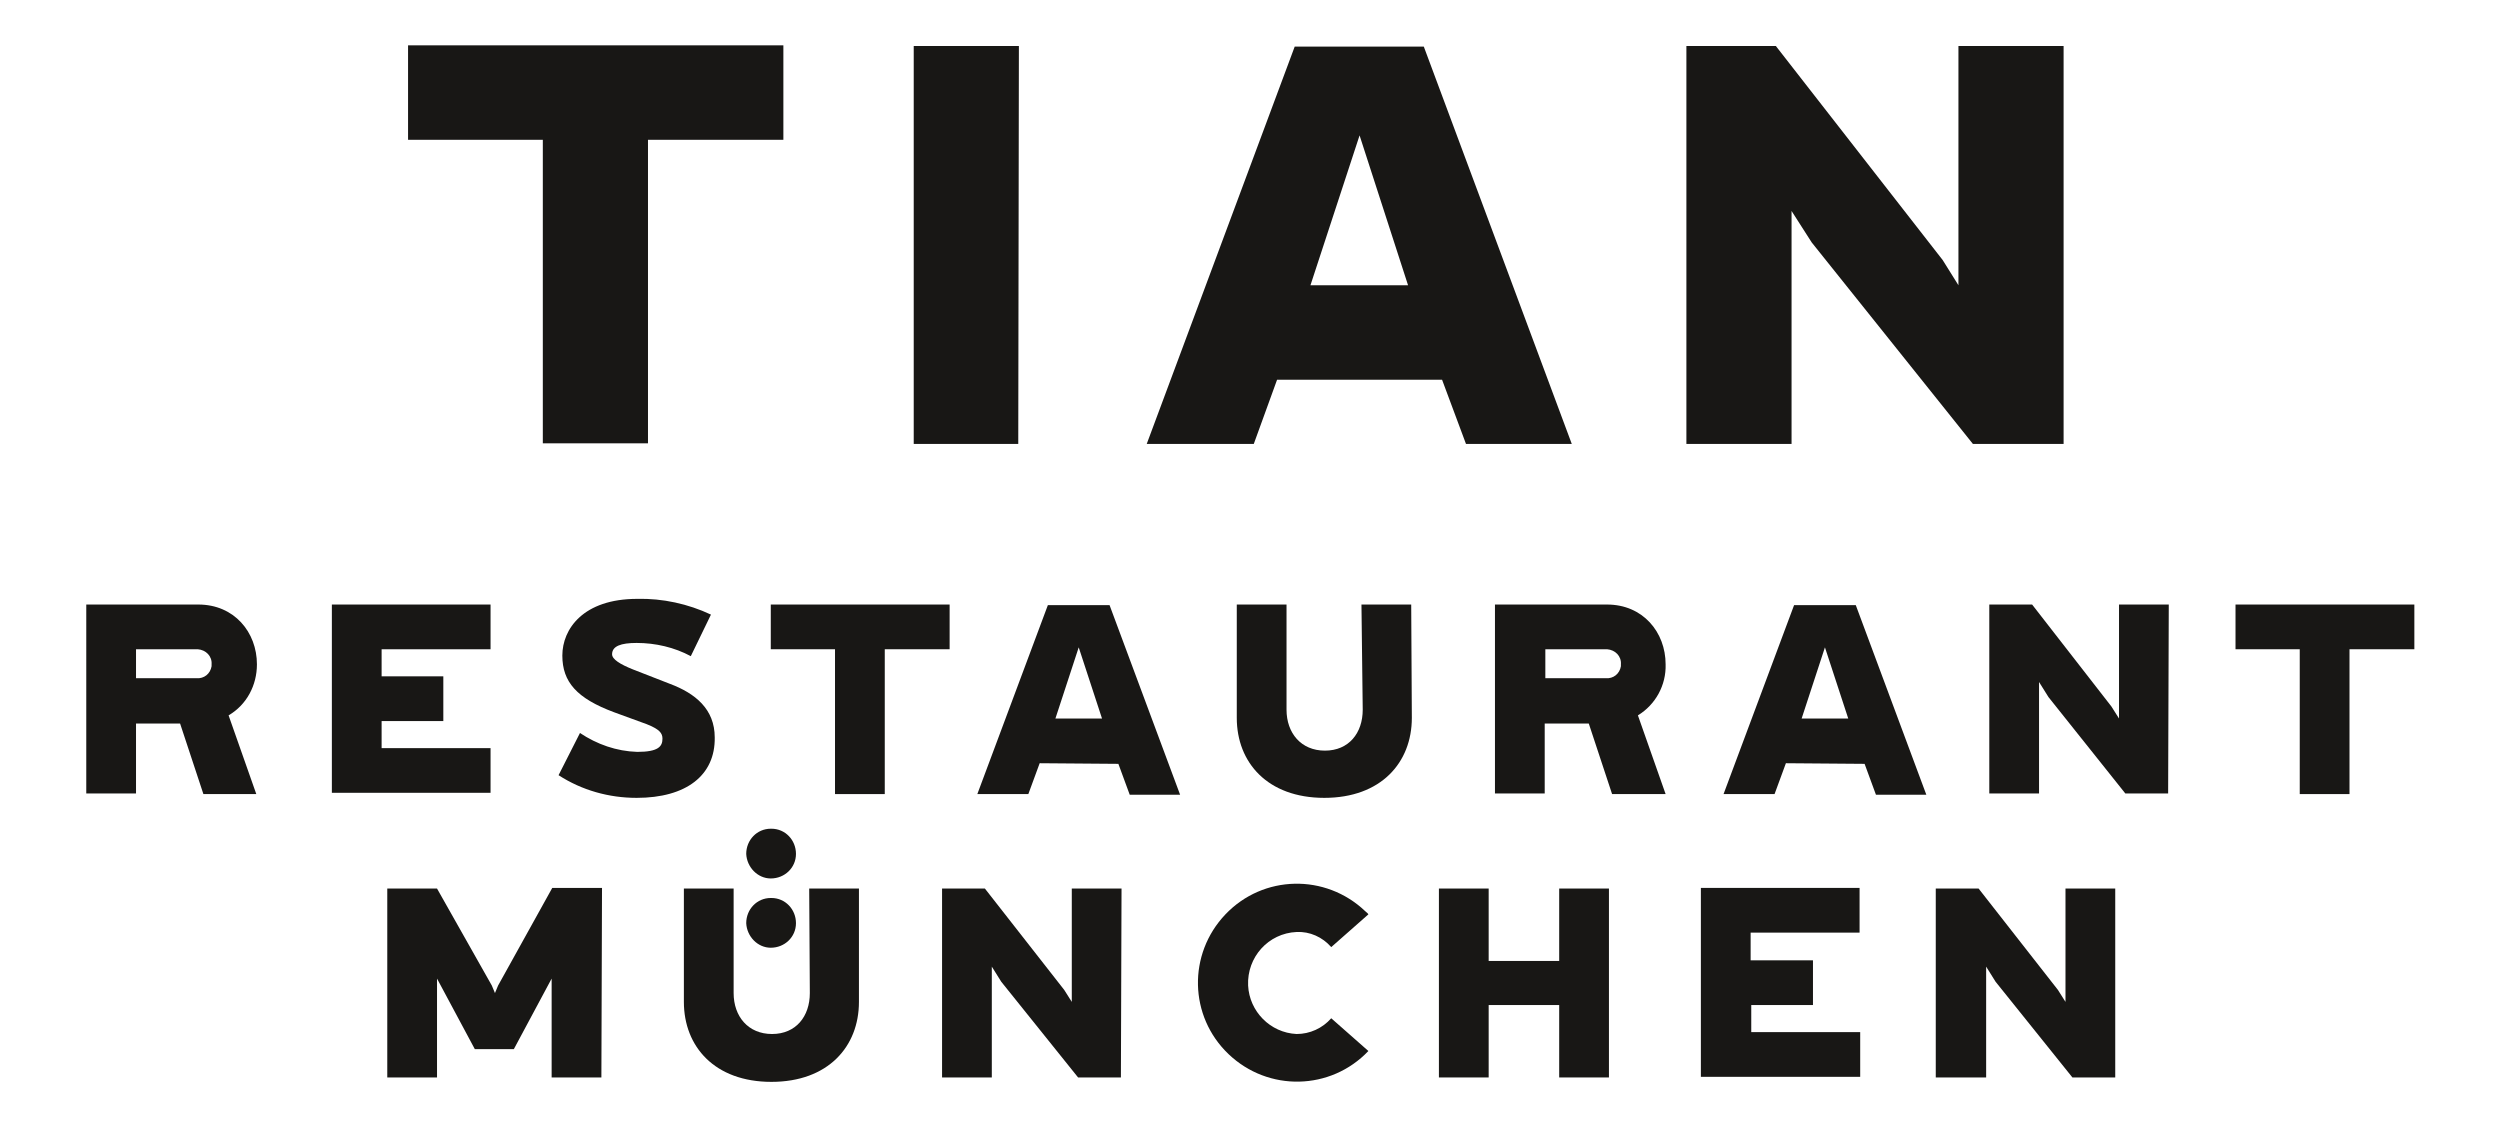
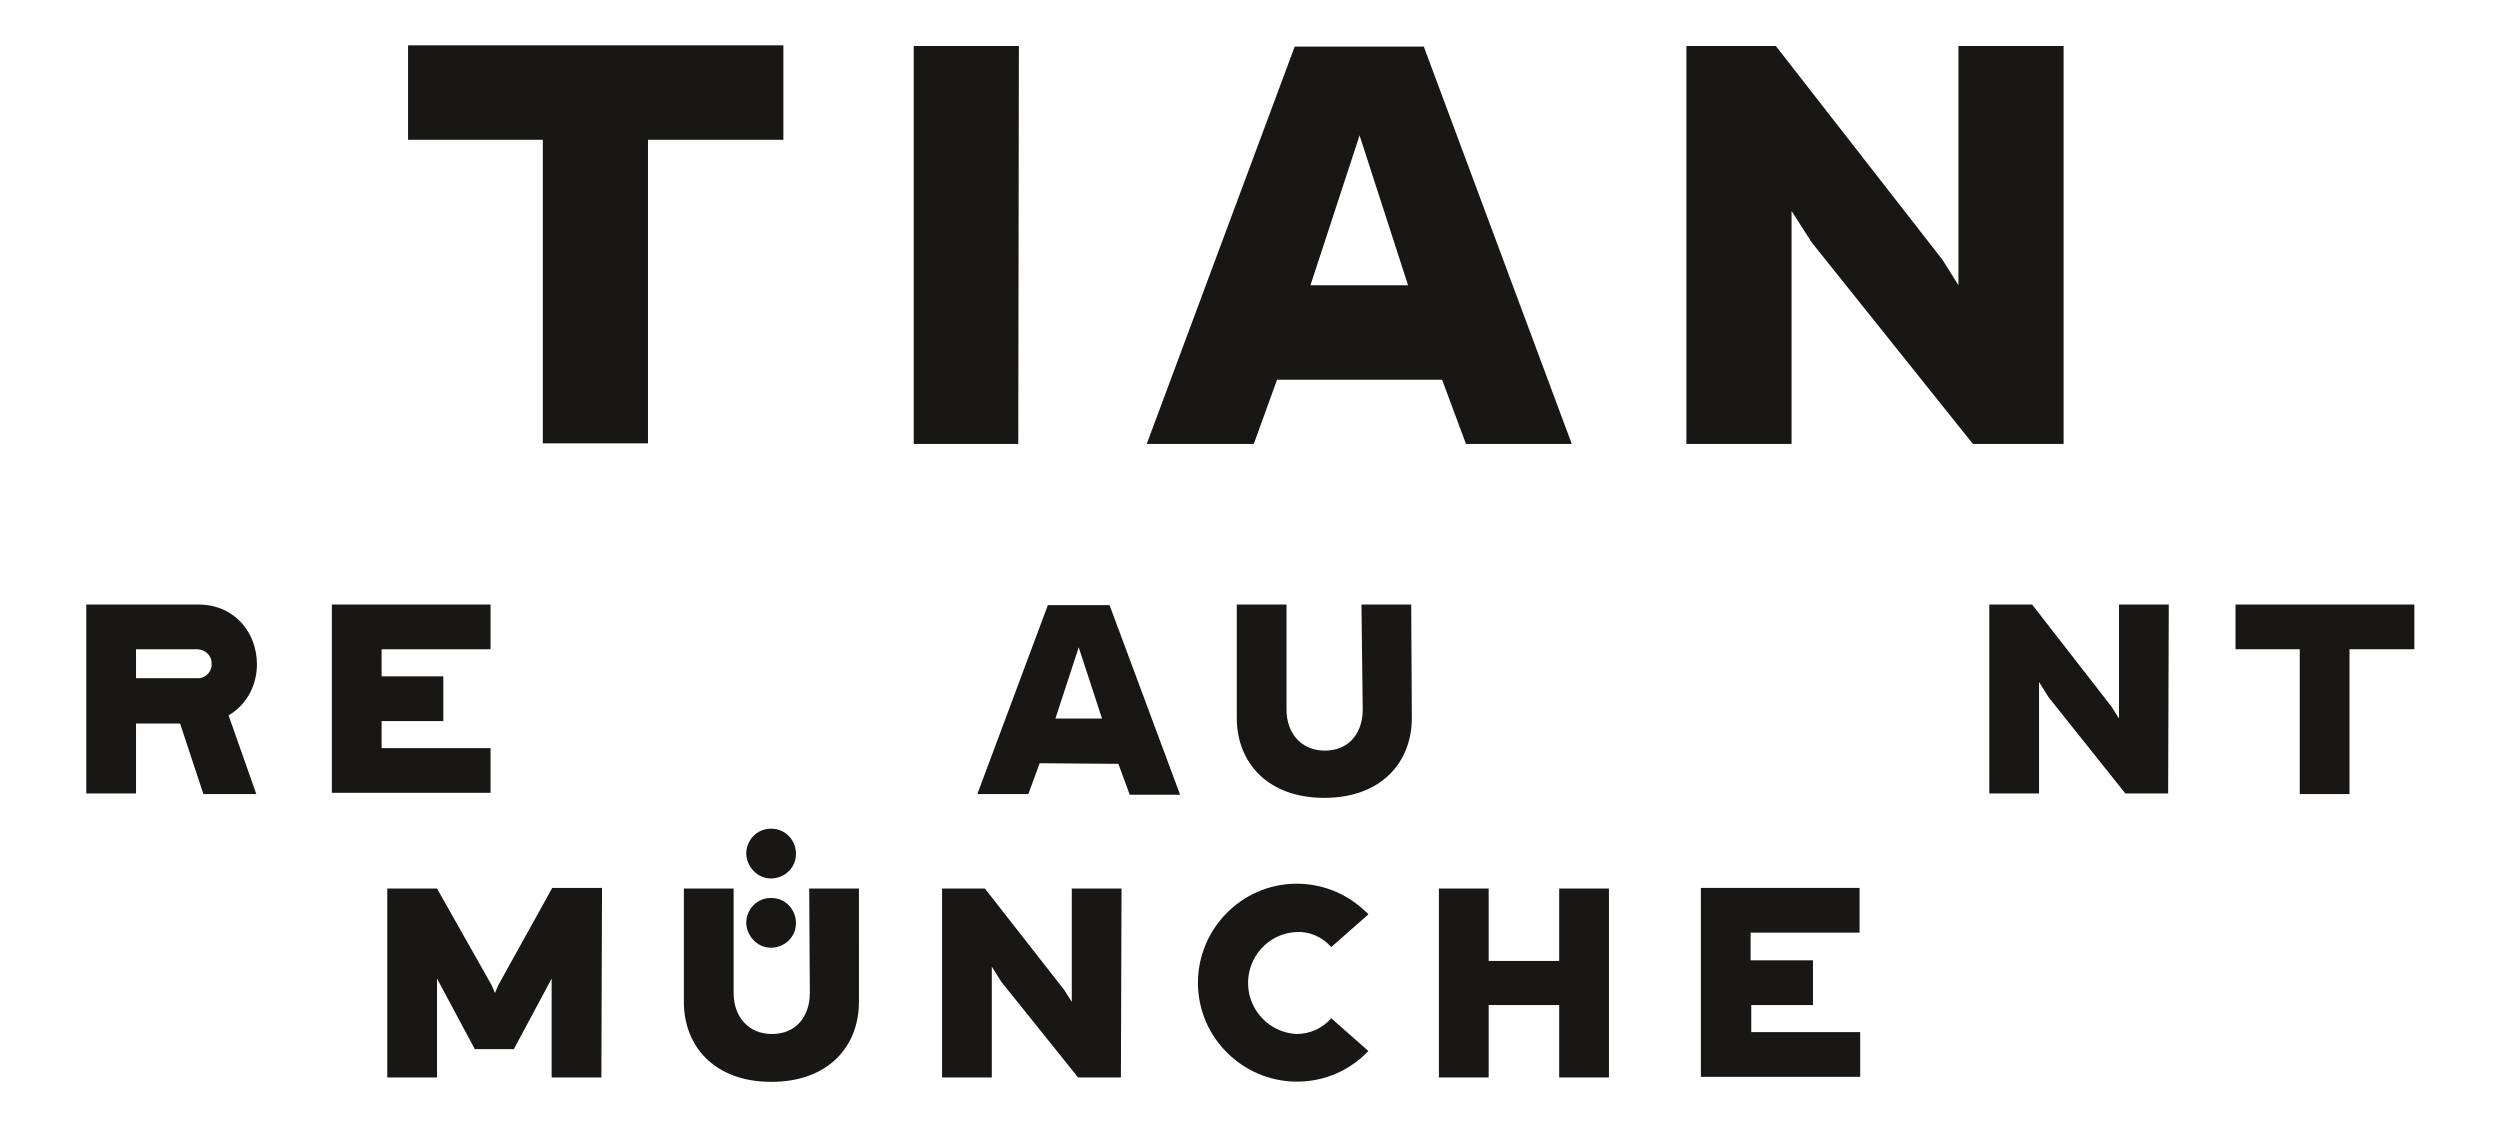
<svg xmlns="http://www.w3.org/2000/svg" version="1.1" id="Ebene_1_Kopie" x="0px" y="0px" width="397px" height="179px" viewBox="0 0 397 179" style="enable-background:new 0 0 397 179;" xml:space="preserve">
  <style type="text/css">
	.st0{fill:#181715;}
</style>
  <title>Zeichenfläche 1</title>
  <path class="st0" d="M102.9,22.2v48.2H86.2V22.2H64.8v-15h59.6v15H102.9z" />
  <path class="st0" d="M161.7,70.5h-16.6V7.3h16.7L161.7,70.5z" />
  <path class="st0" d="M202.8,60.3l-3.7,10.2h-17l23.5-63.1h20.5l23.5,63.1h-16.8L229,60.3L202.8,60.3z M223.6,45.3l-7.7-23.8  l-7.8,23.8L223.6,45.3z" />
  <path class="st0" d="M327.7,70.5h-14.4l-25.6-32l-3.2-5v37h-16.7V7.3H282l26.5,34l2.5,4v-38h16.7V70.5z" />
  <path class="st0" d="M36.3,113.6l4.4,12.5h-8.4l-3.7-11.2h-7V126h-7.9V96h17.8c5.7,0,9.3,4.4,9.3,9.5  C40.8,108.8,39.2,111.9,36.3,113.6z M31.2,107.7c1.2,0.1,2.2-0.7,2.4-1.9c0-0.1,0-0.2,0-0.3c0.1-1.3-0.9-2.3-2.2-2.4  c-0.1,0-0.1,0-0.2,0h-9.6v4.6H31.2z" />
  <path class="st0" d="M60.6,107.4h9.8v7.1h-9.8v4.3h17.3v7.1H52.7V96h25.2v7.1H60.6V107.4z" />
-   <path class="st0" d="M101.1,126.7c-4.4,0-8.7-1.2-12.4-3.6l3.4-6.7c2.7,1.8,5.8,2.9,9.1,3c3.4,0,4-0.9,4-2.1c0-0.9-0.5-1.5-2.5-2.3  l-5.2-1.9c-5.9-2.2-8.2-4.8-8.2-9s3.3-9,11.9-9c4-0.1,8.1,0.8,11.7,2.5l-3.2,6.6c-2.6-1.4-5.6-2.1-8.6-2.1c-2.5,0-3.9,0.5-3.9,1.8  c0,0.8,1.3,1.6,3.3,2.4l5.9,2.3c4,1.5,7.1,4,7.1,8.5C113.6,123.1,109,126.7,101.1,126.7z" />
-   <path class="st0" d="M140.5,103.1v23h-7.9v-23h-10.2v-7.1h28.4v7.1H140.5z" />
  <path class="st0" d="M165.1,121.2l-1.8,4.9h-8.1l11.2-30h9.8l11.2,30.1h-8l-1.8-4.9L165.1,121.2z M175,114.1l-3.7-11.3l-3.7,11.3  H175z" />
  <path class="st0" d="M224.2,114c0,7.1-4.9,12.7-13.9,12.7s-13.9-5.6-13.9-12.7V96h7.9v16.7c0,3.7,2.3,6.5,6.1,6.5s6-2.8,6-6.5  L216.2,96h7.9L224.2,114z" />
-   <path class="st0" d="M260.1,113.6l4.4,12.5H256l-3.7-11.2h-7V126h-7.9V96h17.8c5.7,0,9.3,4.4,9.3,9.5  C264.6,108.8,262.9,111.9,260.1,113.6z M255,107.7c1.2,0.1,2.2-0.7,2.4-1.9c0-0.1,0-0.2,0-0.3c0.1-1.3-0.9-2.3-2.2-2.4  c-0.1,0-0.1,0-0.2,0h-9.6v4.6H255z" />
-   <path class="st0" d="M283.6,121.2l-1.8,4.9h-8.1l11.2-30h9.8l11.2,30.1h-8l-1.8-4.9L283.6,121.2z M293.5,114.1l-3.7-11.3l-3.7,11.3  L293.5,114.1z" />
  <path class="st0" d="M344.3,126h-6.8l-12.2-15.3l-1.5-2.4V126h-7.9V96h6.8l12.6,16.2l1.2,1.9V96h7.9L344.3,126z" />
  <path class="st0" d="M373.1,103.1v23h-7.9v-23h-10.2v-7.1h28.4v7.1H373.1z" />
  <path class="st0" d="M95.5,171.1h-7.9v-15.7l-6,11.2h-6.2l-6-11.2v15.7h-7.9v-30h7.9l8.7,15.4l0.5,1.2l0.5-1.2l8.6-15.5h7.9  L95.5,171.1z" />
  <path class="st0" d="M136.4,159.1c0,7.1-4.9,12.7-13.9,12.7s-13.9-5.6-13.9-12.7v-18h7.9v16.6c0,3.7,2.3,6.5,6.1,6.5  c3.8,0,6-2.8,6-6.5l-0.1-16.6h7.9L136.4,159.1z" />
  <path class="st0" d="M178,171.1h-6.8l-12.2-15.2l-1.5-2.4v17.6h-7.9v-30h6.8l12.6,16.1l1.2,1.9v-18h7.9L178,171.1z" />
  <path class="st0" d="M211.4,161.7l5.9,5.2c-6,6.3-15.9,6.5-22.2,0.5c-6.3-6-6.5-15.9-0.5-22.2c6-6.3,15.9-6.5,22.2-0.5  c0.2,0.2,0.4,0.3,0.5,0.5l-5.9,5.2c-1.4-1.6-3.4-2.5-5.5-2.4c-4.5,0.2-7.9,4-7.7,8.5c0.2,4.1,3.5,7.5,7.7,7.7  C208,164.2,210,163.3,211.4,161.7z" />
  <path class="st0" d="M255.5,171.1h-7.9v-11.5h-11.2v11.5h-7.9v-30h7.9v11.5h11.2v-11.5h7.9V171.1z" />
  <path class="st0" d="M278.1,152.5h9.8v7.1h-9.8v4.3h17.3v7.1h-25.3v-30h25.2v7.1h-17.3V152.5z" />
-   <path class="st0" d="M335.9,171.1h-6.8l-12.2-15.2l-1.5-2.4v17.6h-8v-30h6.8l12.6,16.1l1.2,1.9v-18h7.9L335.9,171.1z" />
  <path class="st0" d="M122.5,131.6c2.2,0,3.9,1.8,3.9,4c0,2.2-1.8,3.9-4,3.9c-2.1,0-3.8-1.8-3.9-3.9c0-2.2,1.7-4,3.9-4  C122.4,131.6,122.5,131.6,122.5,131.6z" />
  <path class="st0" d="M122.5,142.6c2.2,0,3.9,1.8,3.9,4c0,2.2-1.8,3.9-4,3.9c-2.1,0-3.8-1.8-3.9-3.9c0-2.2,1.7-4,3.9-4  C122.4,142.6,122.5,142.6,122.5,142.6z" />
</svg>